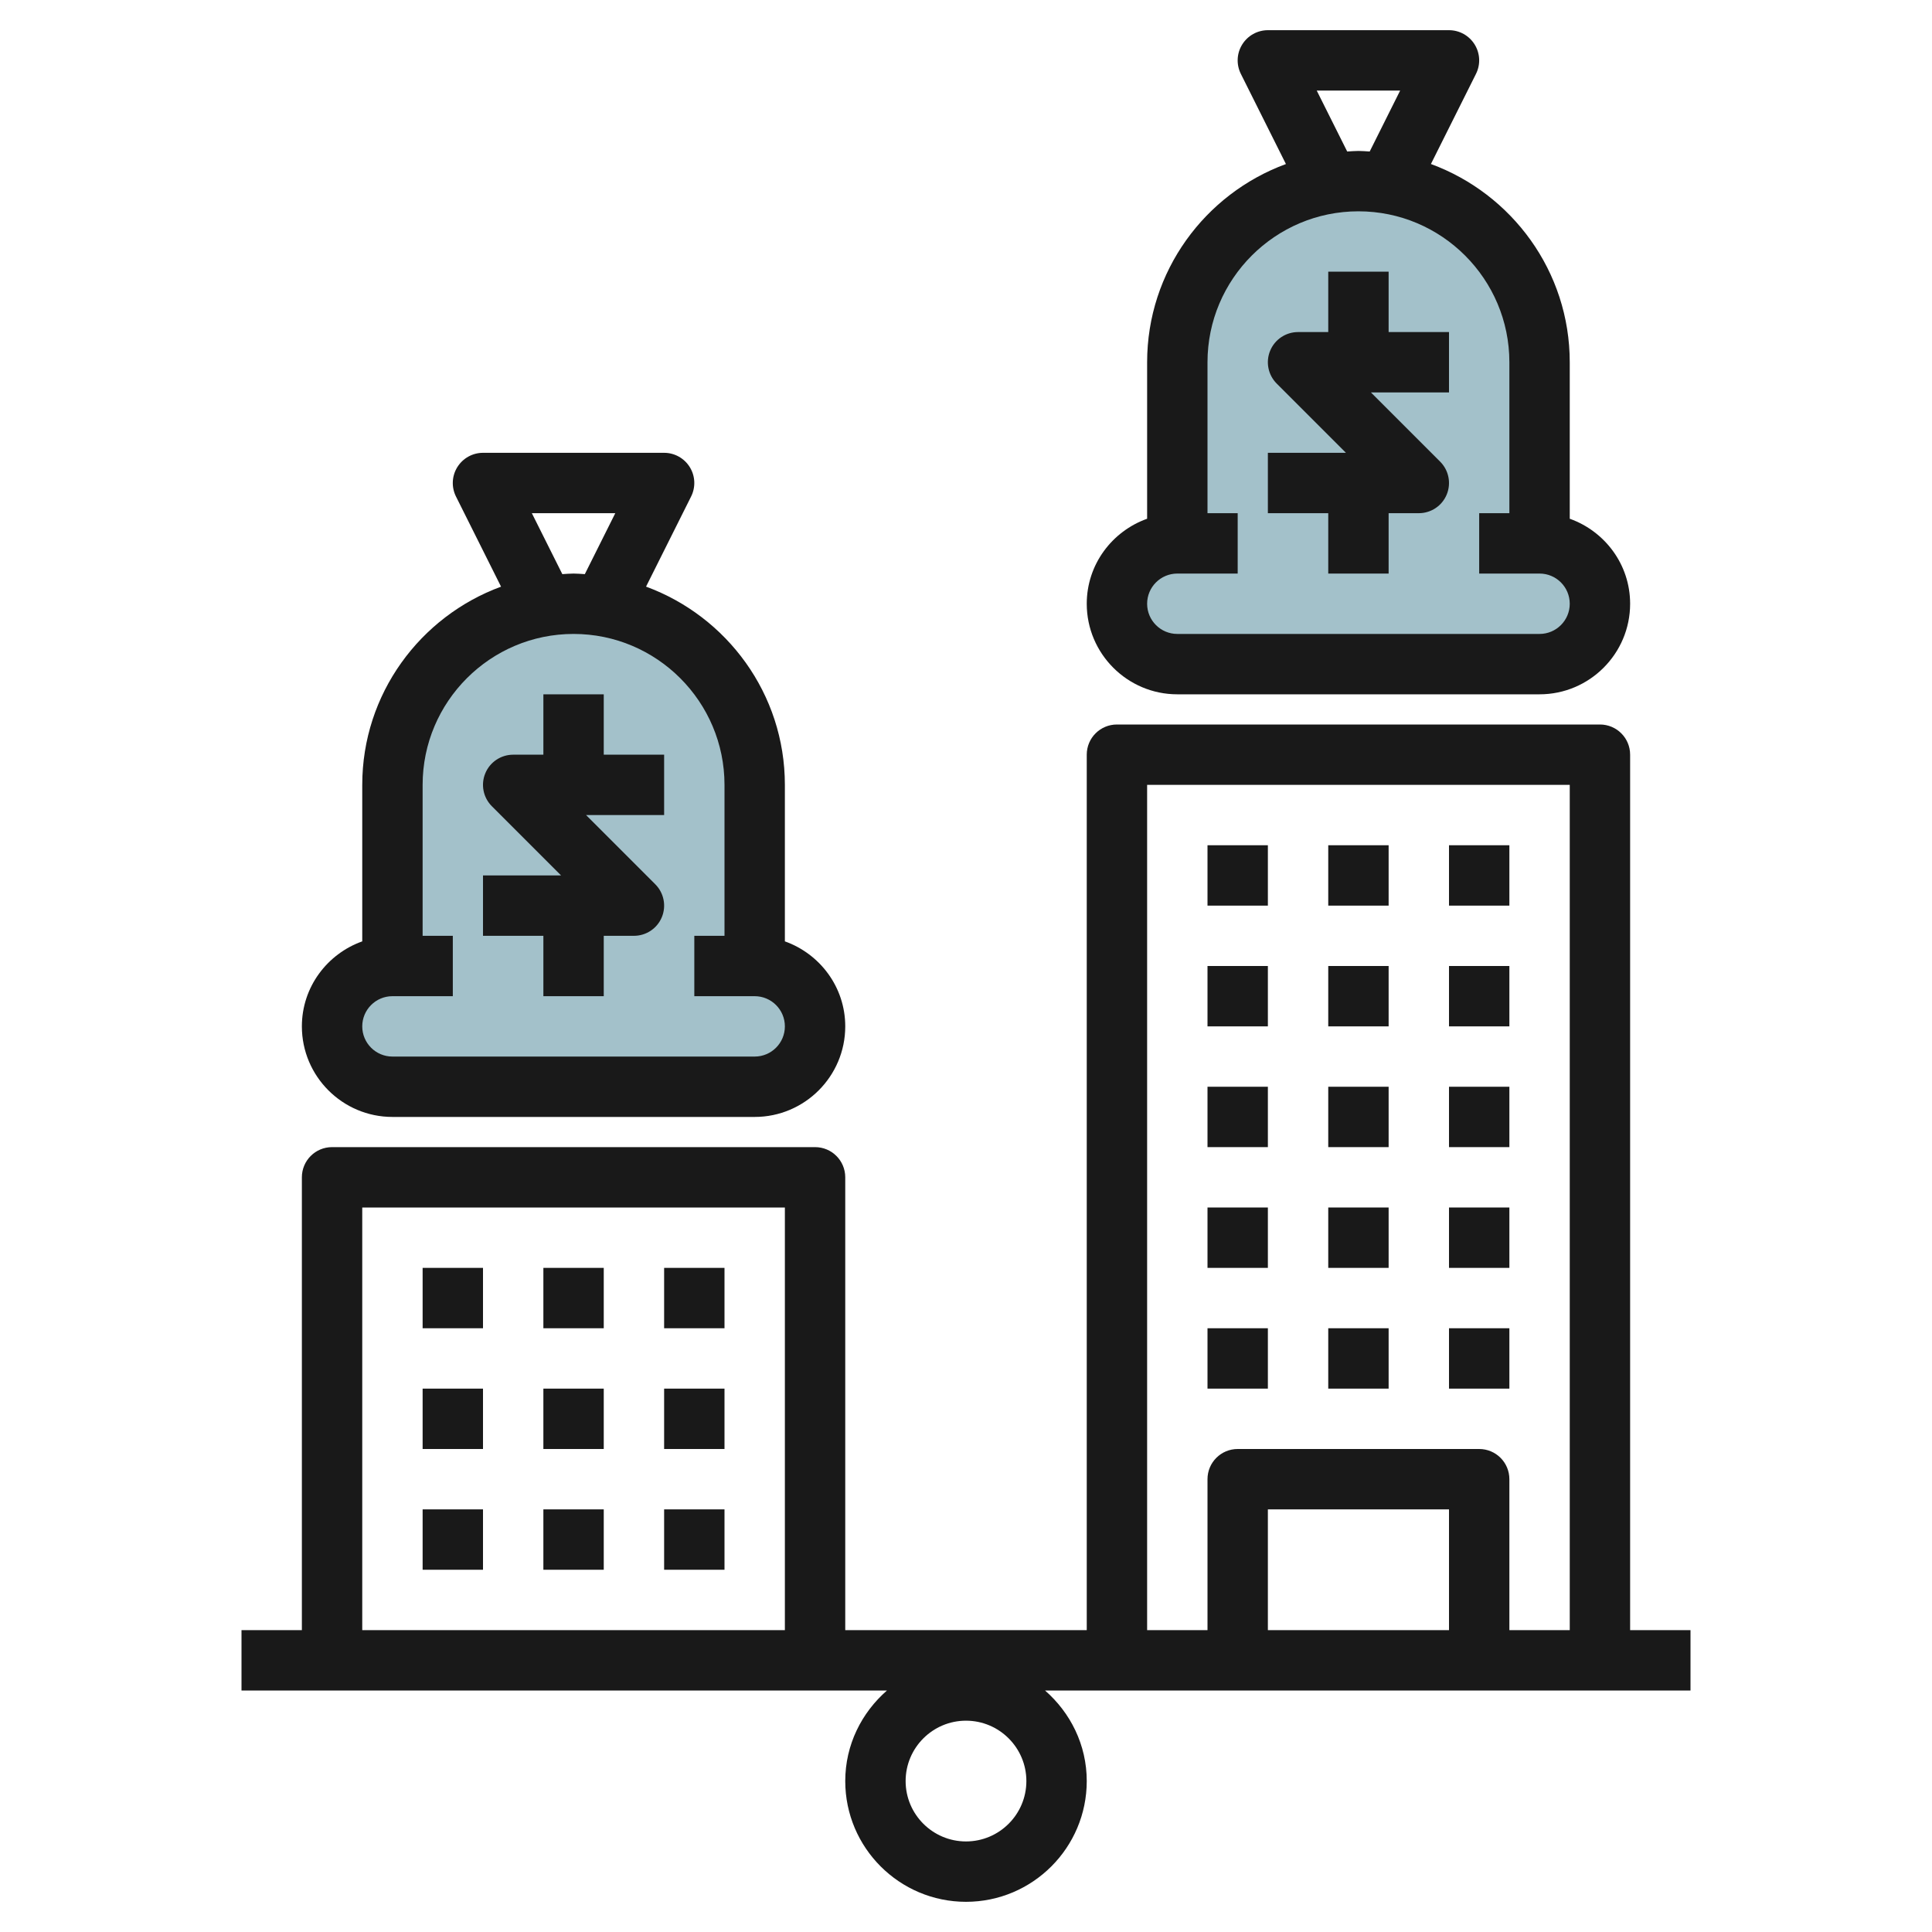
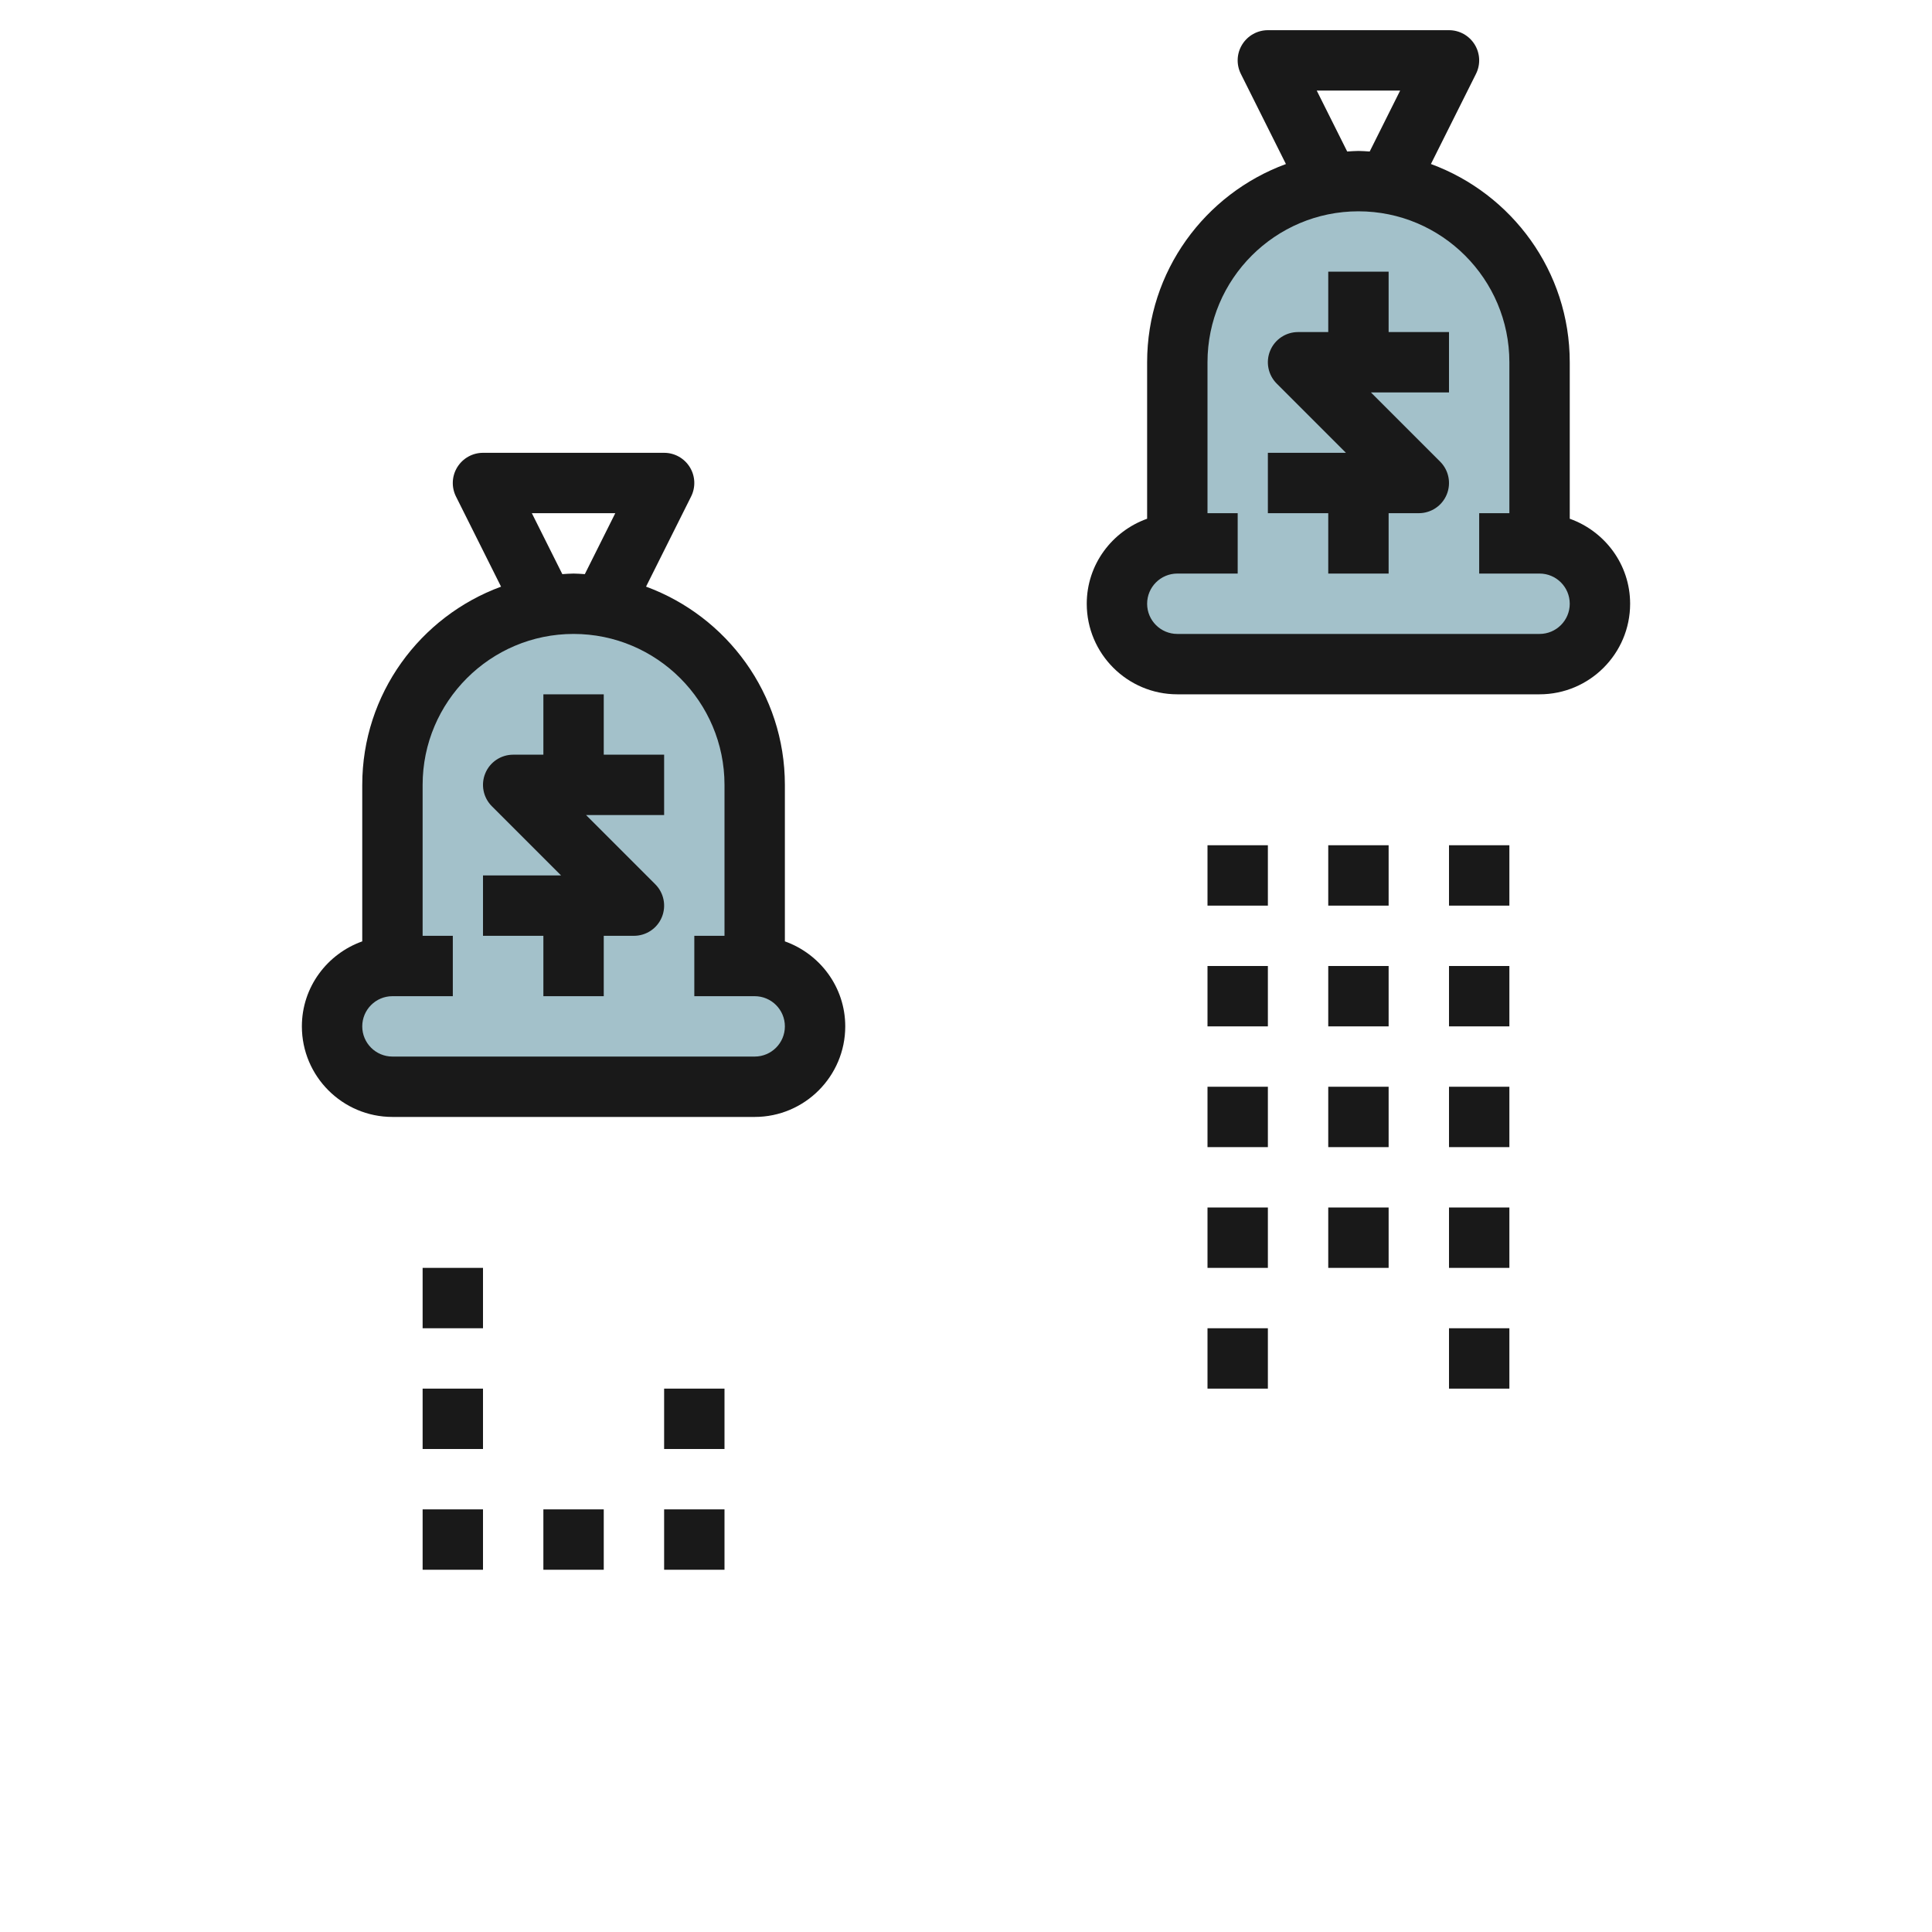
<svg xmlns="http://www.w3.org/2000/svg" id="Layer_3" enable-background="new 0 0 64 64" height="512" viewBox="0 0 64 64" width="512">
  <g>
    <path d="m51 18v-6c0-3.314-2.686-6-6-6s-6 2.686-6 6v6c-1.105 0-2 .895-2 2s.895 2 2 2h12c1.105 0 2-.895 2-2s-.895-2-2-2z" fill="#a3c1ca" />
    <path d="m25 32v-6c0-3.314-2.686-6-6-6s-6 2.686-6 6v6c-1.105 0-2 .895-2 2s.895 2 2 2h12c1.105 0 2-.895 2-2s-.895-2-2-2z" fill="#a3c1ca" />
    <g fill="#191919">
      <path d="m14 42h2v2h-2z" />
-       <path d="m18 42h2v2h-2z" />
-       <path d="m22 42h2v2h-2z" />
      <path d="m40 28h2v2h-2z" />
-       <path d="m44 28h2v2h-2z" />
+       <path d="m44 28h2v2h-2" />
      <path d="m48 28h2v2h-2z" />
      <path d="m40 32h2v2h-2z" />
      <path d="m44 32h2v2h-2z" />
      <path d="m48 32h2v2h-2z" />
      <path d="m40 36h2v2h-2z" />
      <path d="m44 36h2v2h-2z" />
      <path d="m48 36h2v2h-2z" />
      <path d="m40 40h2v2h-2z" />
      <path d="m44 40h2v2h-2z" />
      <path d="m48 40h2v2h-2z" />
      <path d="m40 44h2v2h-2z" />
-       <path d="m44 44h2v2h-2z" />
      <path d="m48 44h2v2h-2z" />
      <path d="m14 46h2v2h-2z" />
-       <path d="m18 46h2v2h-2z" />
      <path d="m22 46h2v2h-2z" />
      <path d="m14 50h2v2h-2z" />
      <path d="m18 50h2v2h-2z" />
      <path d="m22 50h2v2h-2z" />
-       <path d="m54 25c0-.553-.447-1-1-1h-16c-.553 0-1 .447-1 1v29h-8v-15c0-.553-.447-1-1-1h-16c-.553 0-1 .447-1 1v15h-2v2h21.382c-.84.734-1.382 1.799-1.382 3 0 2.206 1.794 4 4 4s4-1.794 4-4c0-1.201-.542-2.266-1.382-3h21.382v-2h-2zm-22 36c-1.103 0-2-.897-2-2s.897-2 2-2 2 .897 2 2-.897 2-2 2zm6-35h14v28h-2v-5c0-.553-.447-1-1-1h-8c-.553 0-1 .447-1 1v5h-2zm10 28h-6v-4h6zm-36-14h14v14h-14z" />
      <path d="m18 33h2v-2h1c.404 0 .77-.243.924-.617.155-.374.069-.804-.217-1.09l-2.293-2.293h2.586v-2h-2v-2h-2v2h-1c-.404 0-.77.243-.924.617-.155.374-.069.804.217 1.09l2.293 2.293h-2.586v2h2z" />
      <path d="m12 26v5.184c-1.161.414-2 1.514-2 2.816 0 1.654 1.346 3 3 3h12c1.654 0 3-1.346 3-3 0-1.302-.839-2.402-2-2.816v-5.184c0-3.015-1.92-5.583-4.599-6.567l1.493-2.986c.155-.31.139-.678-.044-.973s-.503-.474-.85-.474h-6c-.347 0-.668.18-.851.475s-.199.663-.044.973l1.493 2.986c-2.678.983-4.598 3.551-4.598 6.566zm5.618-9h2.764l-1.009 2.019c-.125-.007-.247-.019-.373-.019s-.248.012-.372.019zm1.382 4c2.757 0 5 2.243 5 5v5h-1v2h2c.552 0 1 .448 1 1s-.448 1-1 1h-12c-.552 0-1-.448-1-1s.448-1 1-1h2v-2h-1v-5c0-2.757 2.243-5 5-5z" />
      <path d="m44 19h2v-2h1c.404 0 .77-.243.924-.617.155-.374.069-.804-.217-1.09l-2.293-2.293h2.586v-2h-2v-2h-2v2h-1c-.404 0-.77.243-.924.617-.155.374-.069.804.217 1.09l2.293 2.293h-2.586v2h2z" />
      <path d="m38 12v5.184c-1.161.414-2 1.514-2 2.816 0 1.654 1.346 3 3 3h12c1.654 0 3-1.346 3-3 0-1.302-.839-2.402-2-2.816v-5.184c0-3.015-1.92-5.583-4.599-6.567l1.493-2.986c.155-.31.139-.678-.044-.973s-.503-.474-.85-.474h-6c-.347 0-.668.18-.851.475s-.199.663-.044.973l1.493 2.986c-2.678.983-4.598 3.551-4.598 6.566zm5.618-9h2.764l-1.009 2.019c-.125-.007-.247-.019-.373-.019s-.248.012-.372.019zm1.382 4c2.757 0 5 2.243 5 5v5h-1v2h2c.552 0 1 .448 1 1s-.448 1-1 1h-12c-.552 0-1-.448-1-1s.448-1 1-1h2v-2h-1v-5c0-2.757 2.243-5 5-5z" />
    </g>
  </g>
</svg>